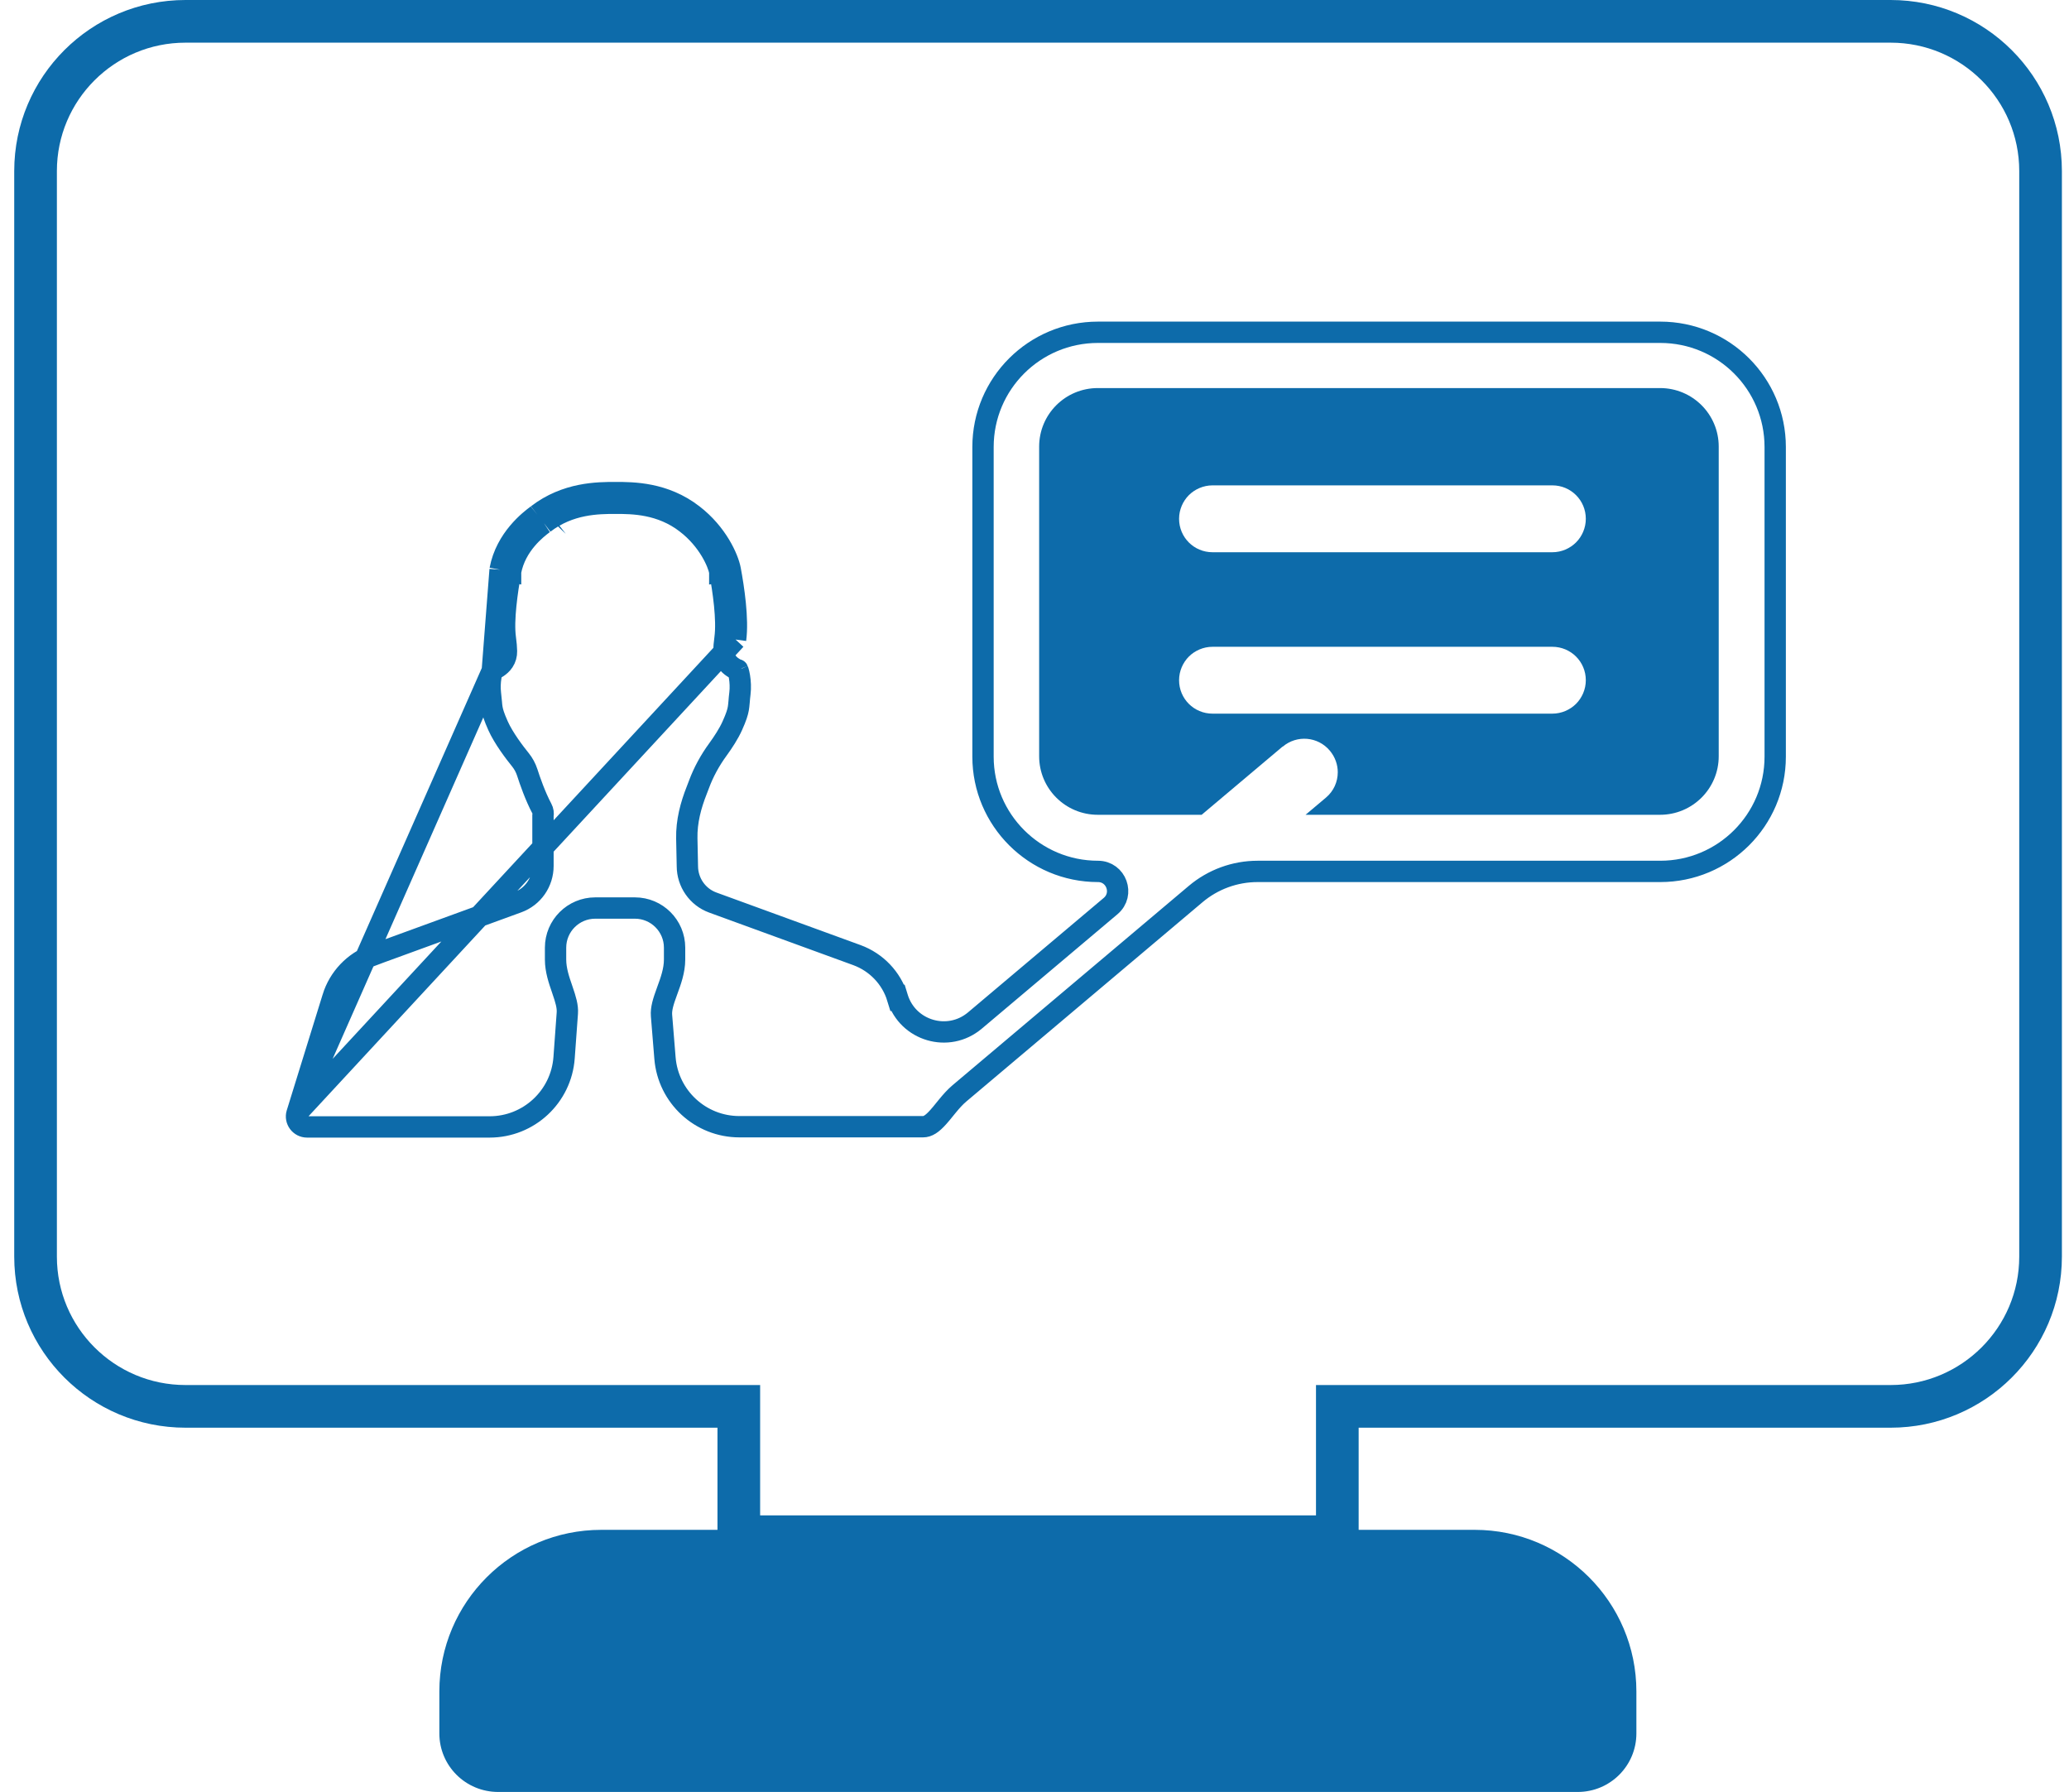
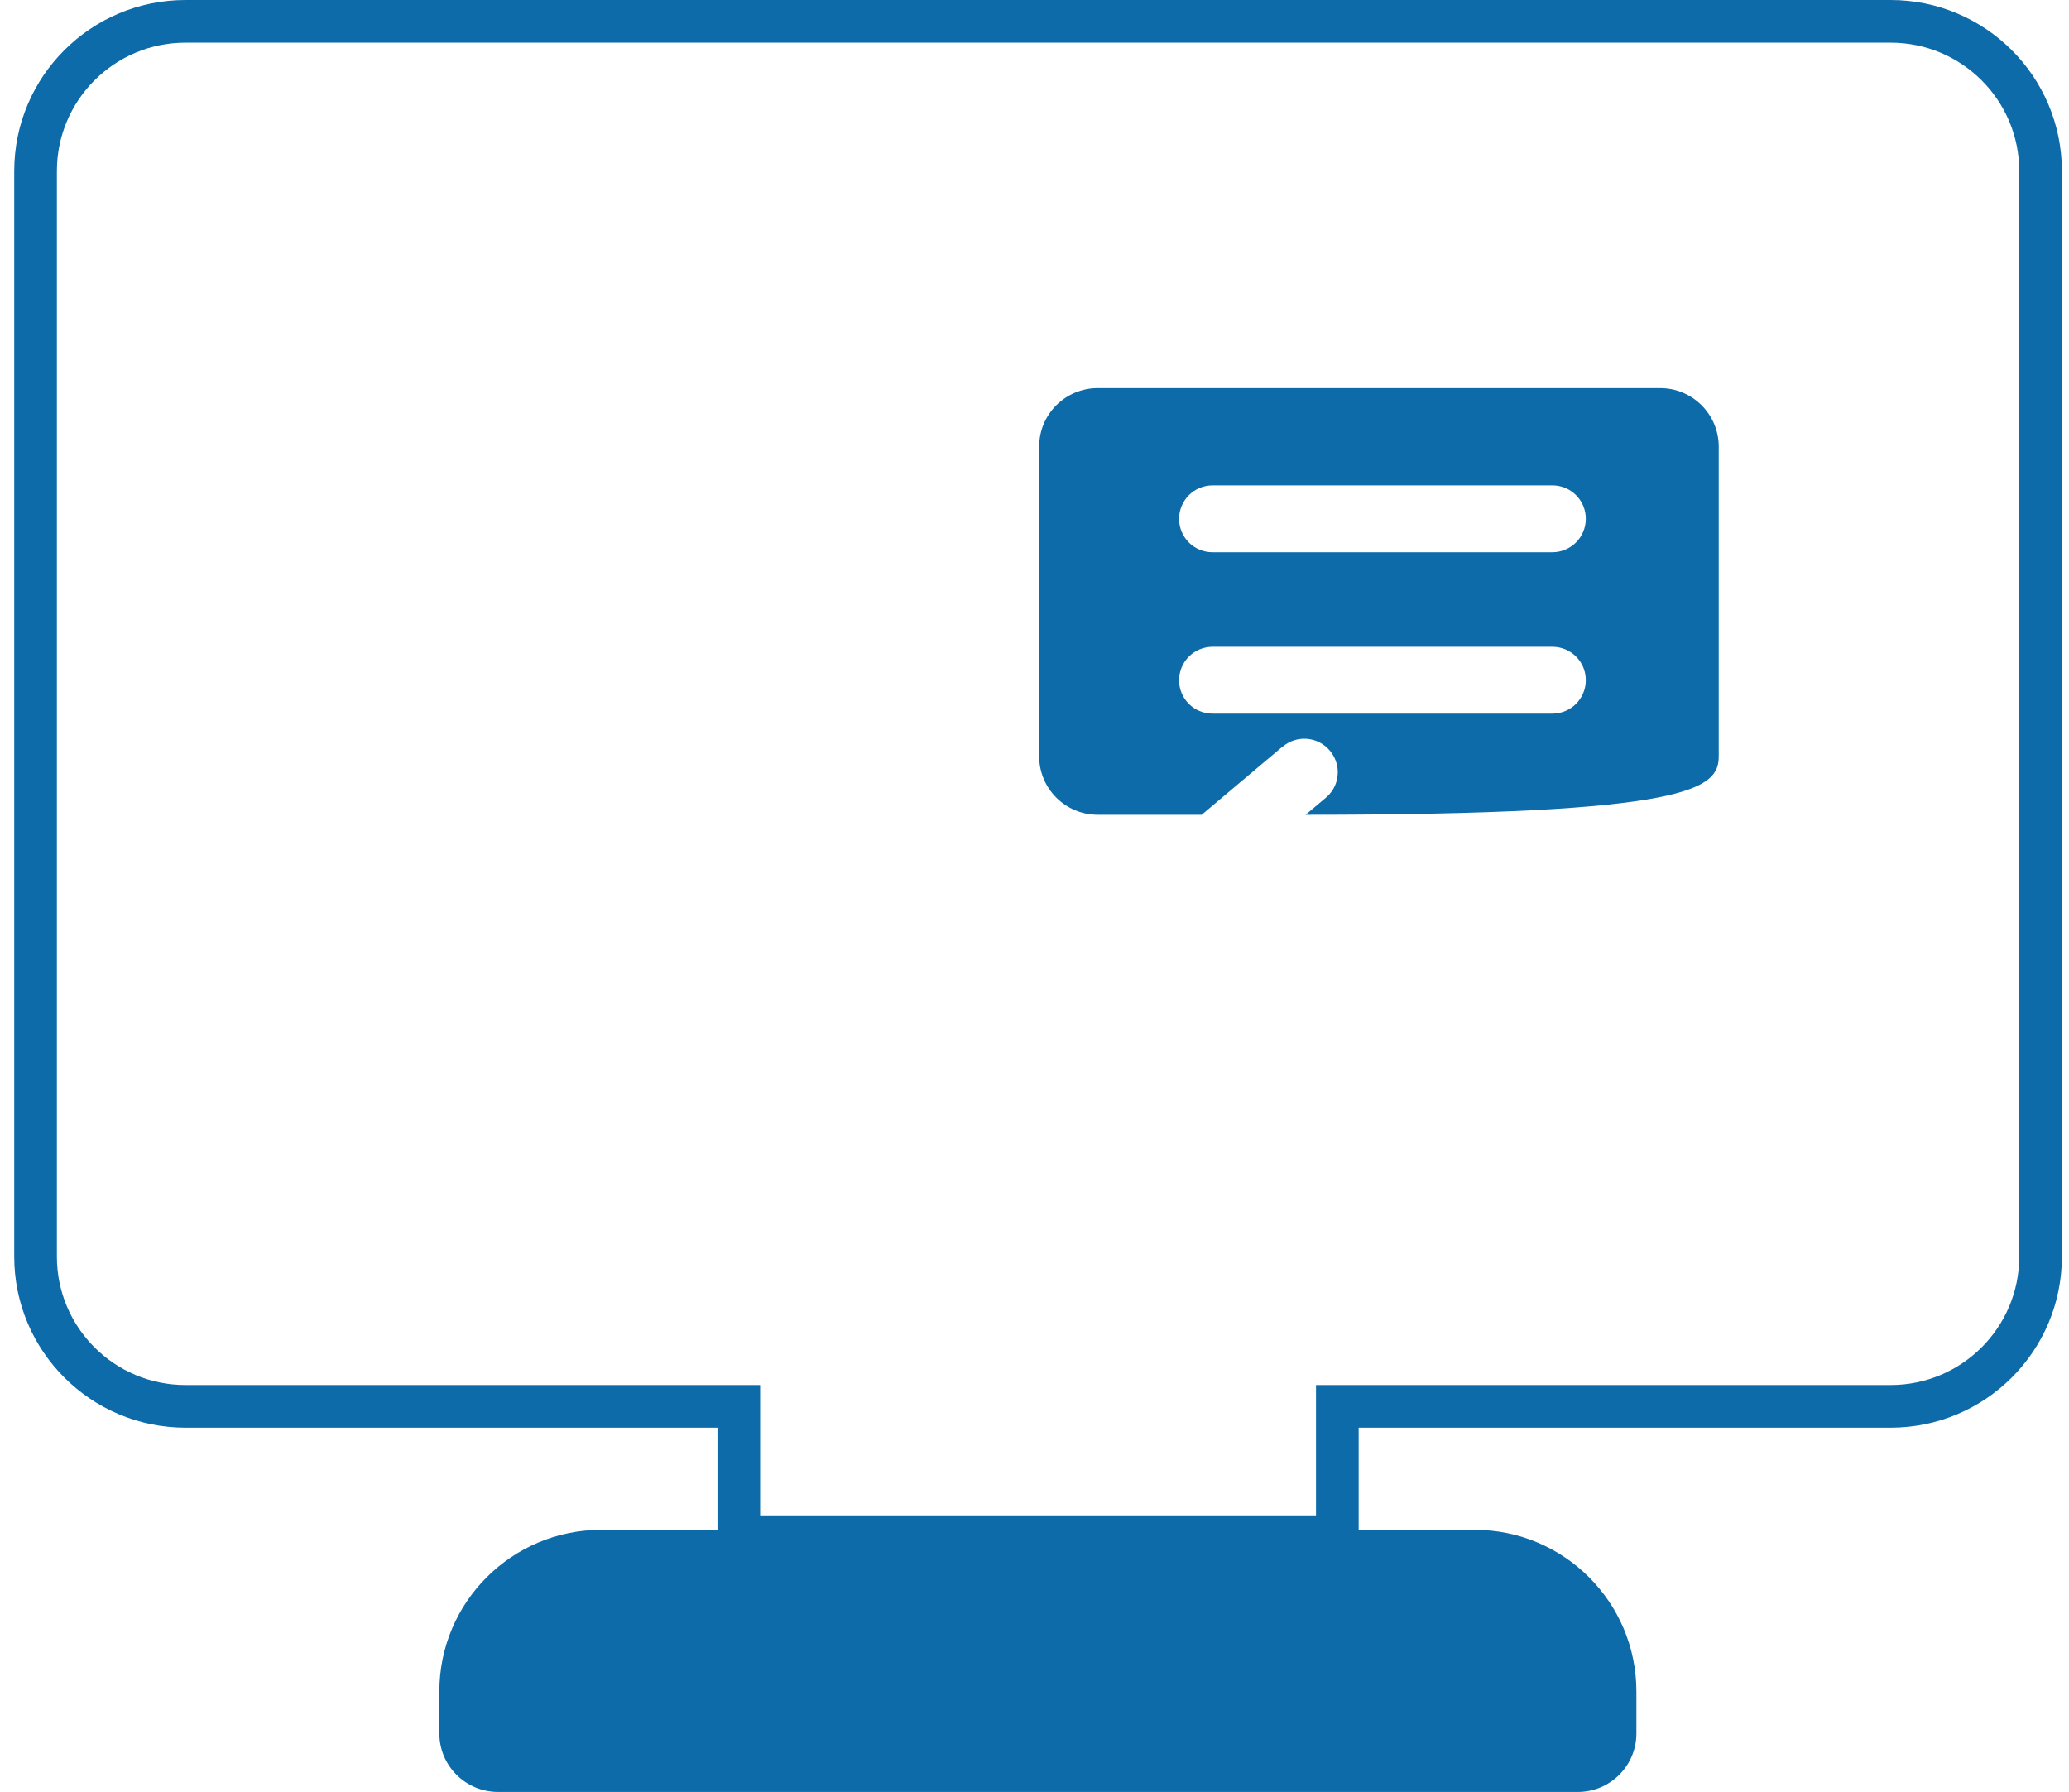
<svg xmlns="http://www.w3.org/2000/svg" width="97" height="84" viewBox="0 0 97 84" fill="none">
  <path d="M62.697 65.925H88.637C92.517 65.925 95.667 62.784 95.667 58.906V8.019C95.667 4.141 92.517 1 88.637 1H8.697C4.816 1 1.667 4.141 1.667 8.019V58.906C1.667 62.784 4.816 65.925 8.697 65.925H34.637V71.034V72.034H35.637H61.697H62.697V71.034V65.925Z" stroke="#0D6BAA" stroke-width="2" />
-   <path d="M13.931 52.167L13.931 52.167L13.922 52.192C13.827 52.505 14.062 52.826 14.396 52.826H22.955C24.79 52.826 26.314 51.409 26.446 49.579L26.598 47.487C26.62 47.179 26.521 46.851 26.371 46.416C26.363 46.39 26.354 46.364 26.345 46.338C26.212 45.953 26.046 45.475 26.046 44.981V44.423C26.046 43.397 26.881 42.565 27.906 42.565H29.766C30.792 42.565 31.626 43.397 31.626 44.423V44.981C31.626 45.499 31.442 46 31.294 46.403C31.284 46.431 31.274 46.46 31.264 46.487C31.096 46.945 30.988 47.287 31.014 47.607L31.176 49.6C31.324 51.417 32.841 52.816 34.664 52.816H43.276C43.49 52.816 43.698 52.69 43.994 52.357C44.092 52.248 44.183 52.136 44.281 52.014C44.331 51.953 44.383 51.889 44.439 51.821C44.595 51.632 44.775 51.426 44.98 51.253L56.056 41.909C56.868 41.224 57.896 40.848 58.958 40.848H77.836C80.812 40.848 83.226 38.445 83.226 35.469V20.955C83.226 17.988 80.82 15.576 77.836 15.576H51.476C48.501 15.576 46.086 17.979 46.086 20.955V35.469C46.086 38.436 48.502 40.848 51.476 40.848C52.334 40.848 52.725 41.919 52.069 42.472L45.706 47.838C44.465 48.884 42.56 48.327 42.079 46.777L42.556 46.629L42.078 46.775C41.795 45.848 41.089 45.108 40.174 44.772L33.415 42.307C32.695 42.044 32.229 41.357 32.226 40.605L32.199 39.301C32.182 38.504 32.389 37.742 32.662 37.052C32.699 36.957 32.735 36.864 32.768 36.775C32.986 36.186 33.29 35.636 33.655 35.135C33.902 34.796 34.166 34.392 34.33 34.026C34.522 33.601 34.584 33.386 34.614 33.217C34.63 33.128 34.638 33.042 34.648 32.927C34.649 32.913 34.65 32.9 34.652 32.886C34.66 32.78 34.671 32.654 34.69 32.502C34.723 32.24 34.707 31.955 34.669 31.723C34.65 31.607 34.628 31.515 34.608 31.453C34.606 31.447 34.604 31.441 34.602 31.437C34.587 31.425 34.569 31.413 34.545 31.398C34.538 31.393 34.524 31.385 34.507 31.375C34.461 31.347 34.392 31.305 34.346 31.274C34.268 31.221 34.159 31.136 34.073 31.005C33.98 30.864 33.935 30.702 33.938 30.526C33.941 30.361 33.957 30.16 33.991 29.911M13.931 52.167L34.486 29.979M13.931 52.167L13.934 52.157L15.604 46.767L15.604 46.765C15.888 45.839 16.593 45.099 17.508 44.763C17.508 44.762 17.508 44.762 17.509 44.762L24.268 42.297C24.987 42.035 25.456 41.356 25.456 40.59V38.233C25.477 38.127 25.463 38.012 25.404 37.903C25.097 37.328 24.84 36.589 24.718 36.207C24.647 35.988 24.536 35.785 24.392 35.608C24.123 35.276 23.616 34.611 23.352 34.026C23.161 33.601 23.099 33.386 23.069 33.217C23.053 33.128 23.044 33.042 23.035 32.927C23.033 32.913 23.032 32.9 23.031 32.885C23.022 32.78 23.011 32.653 22.992 32.502C22.96 32.24 22.976 31.955 23.014 31.723C23.032 31.607 23.055 31.515 23.075 31.453C23.077 31.447 23.079 31.441 23.08 31.437M13.931 52.167L23.08 31.437M33.991 29.911L34.486 29.979M33.991 29.911C33.991 29.911 33.991 29.912 33.991 29.912L34.486 29.979M33.991 29.911C34.108 29.044 33.906 27.664 33.745 26.797M34.486 29.979C34.616 29.021 34.396 27.563 34.236 26.705C34.136 26.176 33.626 25.008 32.486 24.13C31.146 23.091 29.666 23.091 28.856 23.091C28.036 23.091 26.546 23.091 25.196 24.13M33.745 26.797C33.745 26.797 33.745 26.798 33.745 26.798L34.236 26.705L33.745 26.797C33.745 26.797 33.745 26.797 33.745 26.797ZM33.745 26.797C33.666 26.383 33.219 25.326 32.181 24.526L32.18 24.525C30.986 23.6 29.663 23.591 28.856 23.591C28.039 23.591 26.706 23.6 25.502 24.526M25.502 24.526C25.502 24.525 25.503 24.525 25.503 24.525L25.196 24.13M25.502 24.526C25.502 24.526 25.501 24.526 25.501 24.526L25.196 24.13M25.502 24.526C25.49 24.534 25.476 24.545 25.46 24.557C25.177 24.771 24.175 25.528 23.938 26.794M25.196 24.13C25.186 24.138 25.172 24.148 25.155 24.161C24.874 24.371 23.72 25.236 23.446 26.705M23.446 26.705L23.939 26.791C23.939 26.792 23.939 26.793 23.938 26.794M23.446 26.705L23.938 26.797C23.938 26.796 23.938 26.795 23.938 26.794M23.446 26.705L23.08 31.437M23.938 26.794C23.785 27.671 23.574 29.055 23.692 29.911C23.726 30.16 23.742 30.361 23.745 30.526C23.748 30.702 23.703 30.864 23.61 31.005C23.524 31.136 23.414 31.221 23.336 31.274C23.291 31.305 23.221 31.347 23.176 31.375C23.159 31.385 23.145 31.393 23.137 31.398C23.114 31.413 23.095 31.425 23.08 31.437M23.094 31.4C23.096 31.395 23.096 31.396 23.094 31.401C23.094 31.401 23.094 31.4 23.094 31.4ZM34.588 31.4C34.588 31.4 34.589 31.401 34.589 31.401C34.586 31.396 34.586 31.395 34.588 31.4Z" stroke="#0D6BAA" />
  <path d="M23.358 84H73.968C75.488 84 76.718 82.772 76.718 81.255V79.289C76.718 75.106 73.318 71.713 69.138 71.713H28.188C23.998 71.713 20.598 75.106 20.598 79.289V81.255C20.598 82.772 21.828 84 23.358 84Z" fill="#0D6BAA" />
-   <path d="M55.278 31.886C55.278 31.456 55.458 31.057 55.737 30.778C56.017 30.498 56.417 30.319 56.847 30.319H72.778C73.647 30.319 74.347 31.017 74.347 31.886C74.347 32.315 74.168 32.714 73.888 32.994C73.608 33.273 73.207 33.453 72.778 33.453H56.847C55.977 33.453 55.278 32.754 55.278 31.886ZM55.737 23.211C56.017 22.932 56.417 22.752 56.847 22.752H72.778C73.647 22.752 74.347 23.451 74.347 24.319C74.347 24.749 74.168 25.148 73.888 25.427C73.608 25.707 73.207 25.887 72.778 25.887H56.847C55.977 25.887 55.278 25.188 55.278 24.319C55.278 23.89 55.458 23.491 55.737 23.211ZM60.138 35C60.797 34.441 61.788 34.521 62.347 35.19C62.597 35.489 62.718 35.848 62.718 36.198C62.718 36.647 62.528 37.086 62.157 37.395L61.208 38.194H77.828C79.347 38.194 80.578 36.966 80.578 35.449V20.936C80.578 19.418 79.347 18.191 77.828 18.191H51.468C49.947 18.191 48.718 19.418 48.718 20.936V35.449C48.718 36.966 49.947 38.194 51.468 38.194H56.337L60.127 35H60.138Z" fill="#0D6BAA" />
+   <path d="M55.278 31.886C55.278 31.456 55.458 31.057 55.737 30.778C56.017 30.498 56.417 30.319 56.847 30.319H72.778C73.647 30.319 74.347 31.017 74.347 31.886C74.347 32.315 74.168 32.714 73.888 32.994C73.608 33.273 73.207 33.453 72.778 33.453H56.847C55.977 33.453 55.278 32.754 55.278 31.886ZM55.737 23.211C56.017 22.932 56.417 22.752 56.847 22.752H72.778C73.647 22.752 74.347 23.451 74.347 24.319C74.347 24.749 74.168 25.148 73.888 25.427C73.608 25.707 73.207 25.887 72.778 25.887H56.847C55.977 25.887 55.278 25.188 55.278 24.319C55.278 23.89 55.458 23.491 55.737 23.211ZM60.138 35C60.797 34.441 61.788 34.521 62.347 35.19C62.597 35.489 62.718 35.848 62.718 36.198C62.718 36.647 62.528 37.086 62.157 37.395L61.208 38.194C79.347 38.194 80.578 36.966 80.578 35.449V20.936C80.578 19.418 79.347 18.191 77.828 18.191H51.468C49.947 18.191 48.718 19.418 48.718 20.936V35.449C48.718 36.966 49.947 38.194 51.468 38.194H56.337L60.127 35H60.138Z" fill="#0D6BAA" />
</svg>